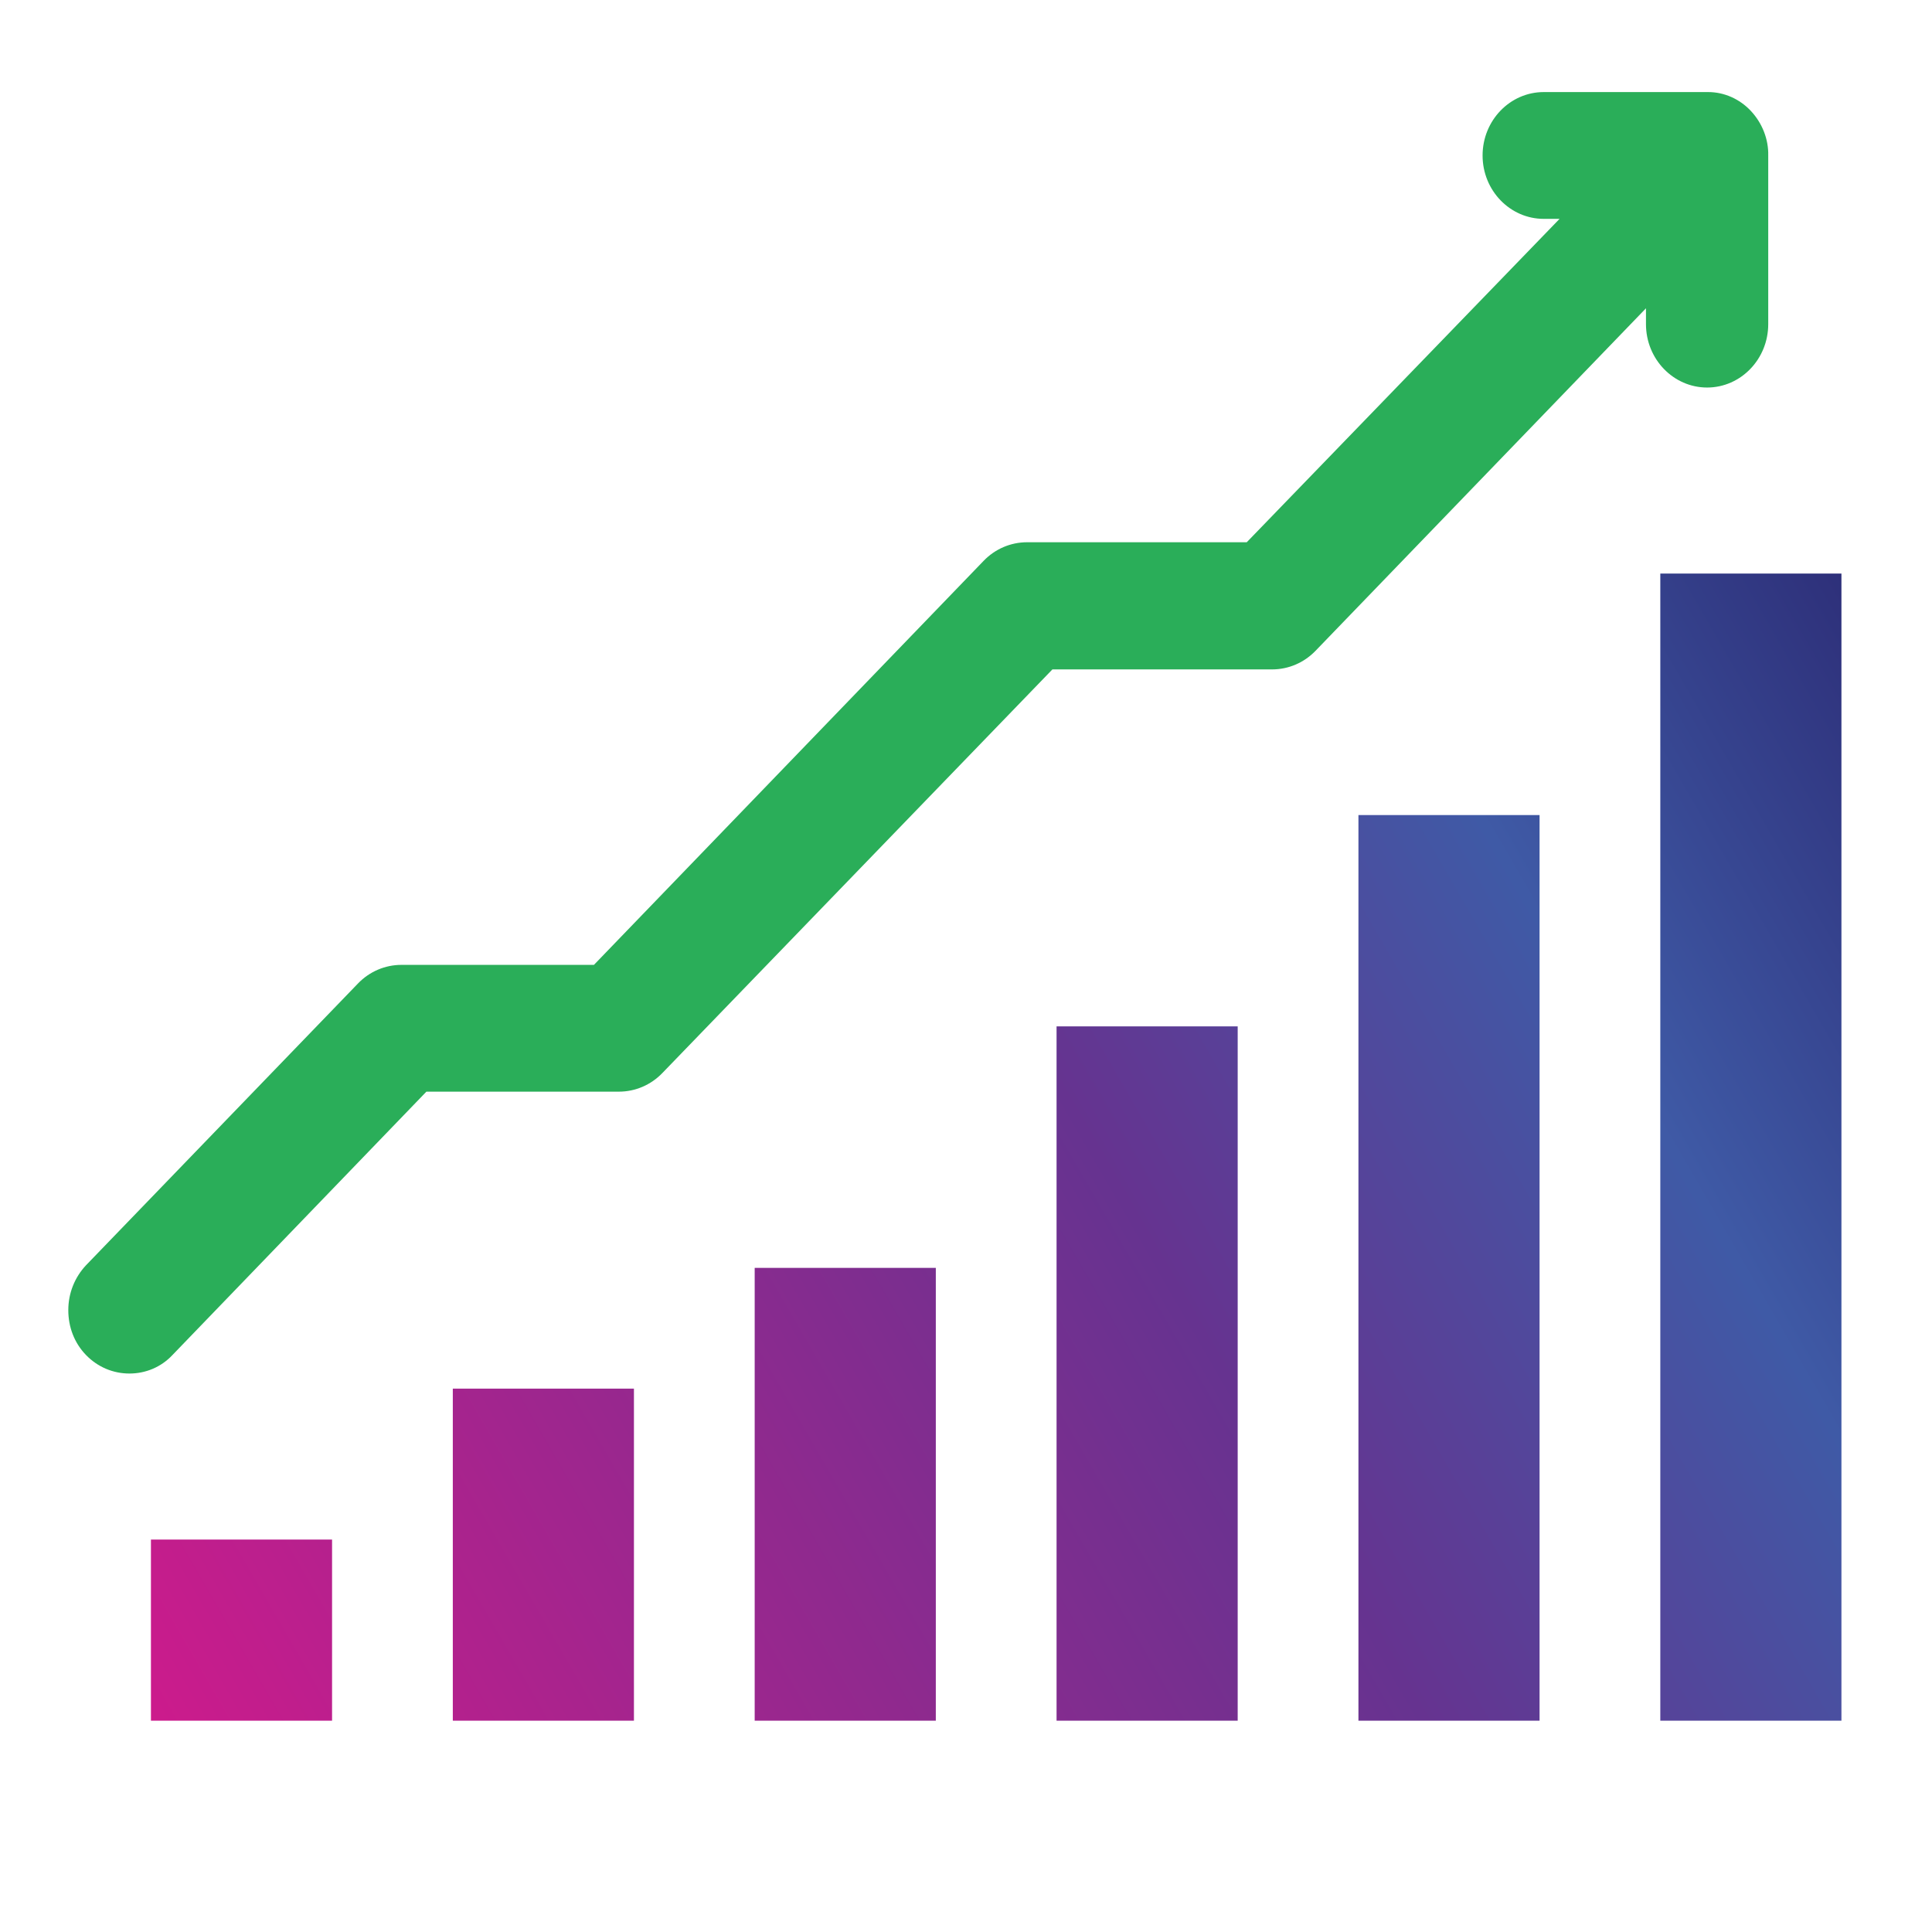
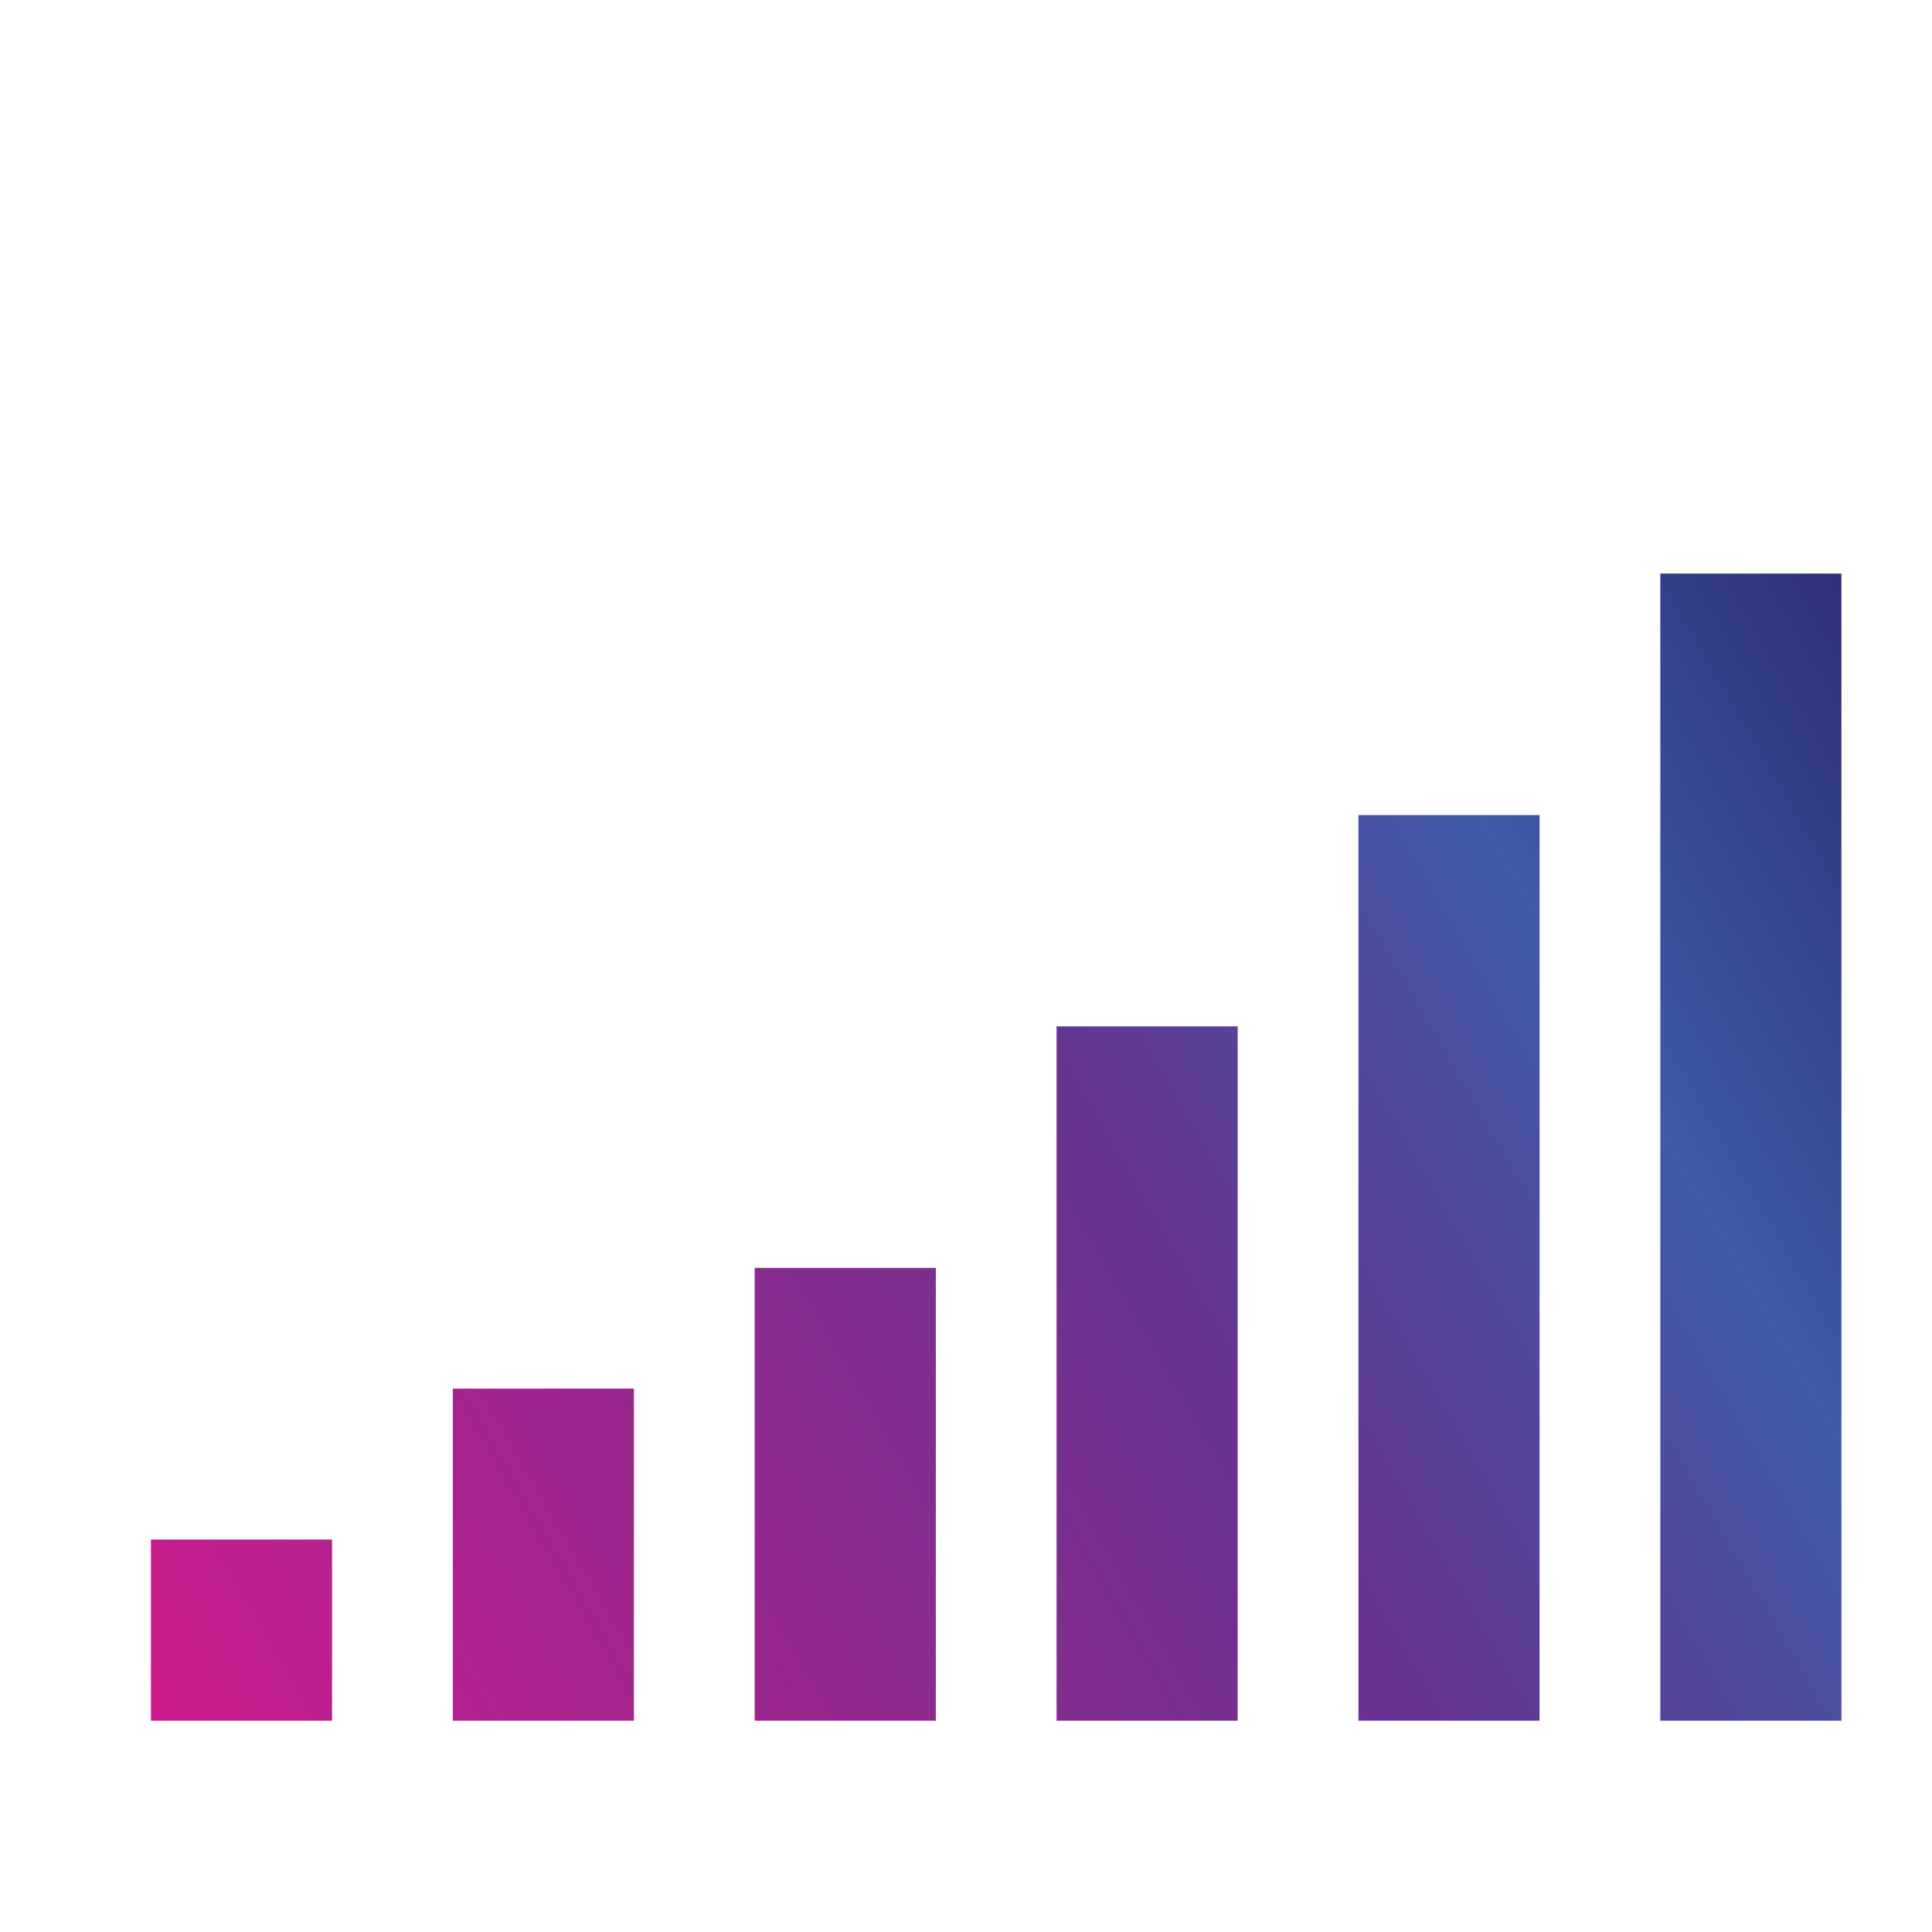
<svg xmlns="http://www.w3.org/2000/svg" version="1.1" id="Flat" x="0" y="0" viewBox="0 0 512 512" xml:space="preserve">
  <linearGradient id="SVGID_1_" gradientUnits="userSpaceOnUse" x1="80.182" y1="525.597" x2="547.818" y2="255.608">
    <stop offset="0" stop-color="#cc1b8c" />
    <stop offset=".541" stop-color="#663390" />
    <stop offset=".787" stop-color="#3f5aa6" />
    <stop offset="1" stop-color="#2e307a" />
  </linearGradient>
  <path d="M440 152h48v304h-48V152zm-80 64h48v240h-48V216zm-80 56h48v184h-48V272zm-80 64h48v120h-48V336zm-80 32h48v88h-48v-88zm-80 40h48v48H40v-48z" fill="url(#SVGID_1_)" />
-   <path d="M34.3 364c-4.3 0-8.4-1.7-11.5-4.9-3.1-3.2-4.7-7.4-4.7-11.9s1.7-8.7 4.7-11.9l72.1-74.7c3-3.1 7.1-4.9 11.5-4.9h51l103.3-107.1c3-3.1 7.1-4.9 11.5-4.9h58.2L413.3 58h-4.2c-8.9 0-16.2-7.5-16.2-16.8s7.3-16.8 16.2-16.8h43.6c4.2 0 8.3 1.8 11.3 5s4.7 7.5 4.6 11.8v44.7c0 9.3-7.3 16.8-16.2 16.8s-16.2-7.5-16.2-16.8v-4.2l-87.6 90.8c-3 3.1-7.1 4.9-11.5 4.9h-58.2l-103.4 107c-3 3.1-7.1 4.9-11.5 4.9h-51l-67.3 69.8c-3 3.2-7.1 4.9-11.4 4.9z" fill="#2aae59" />
</svg>